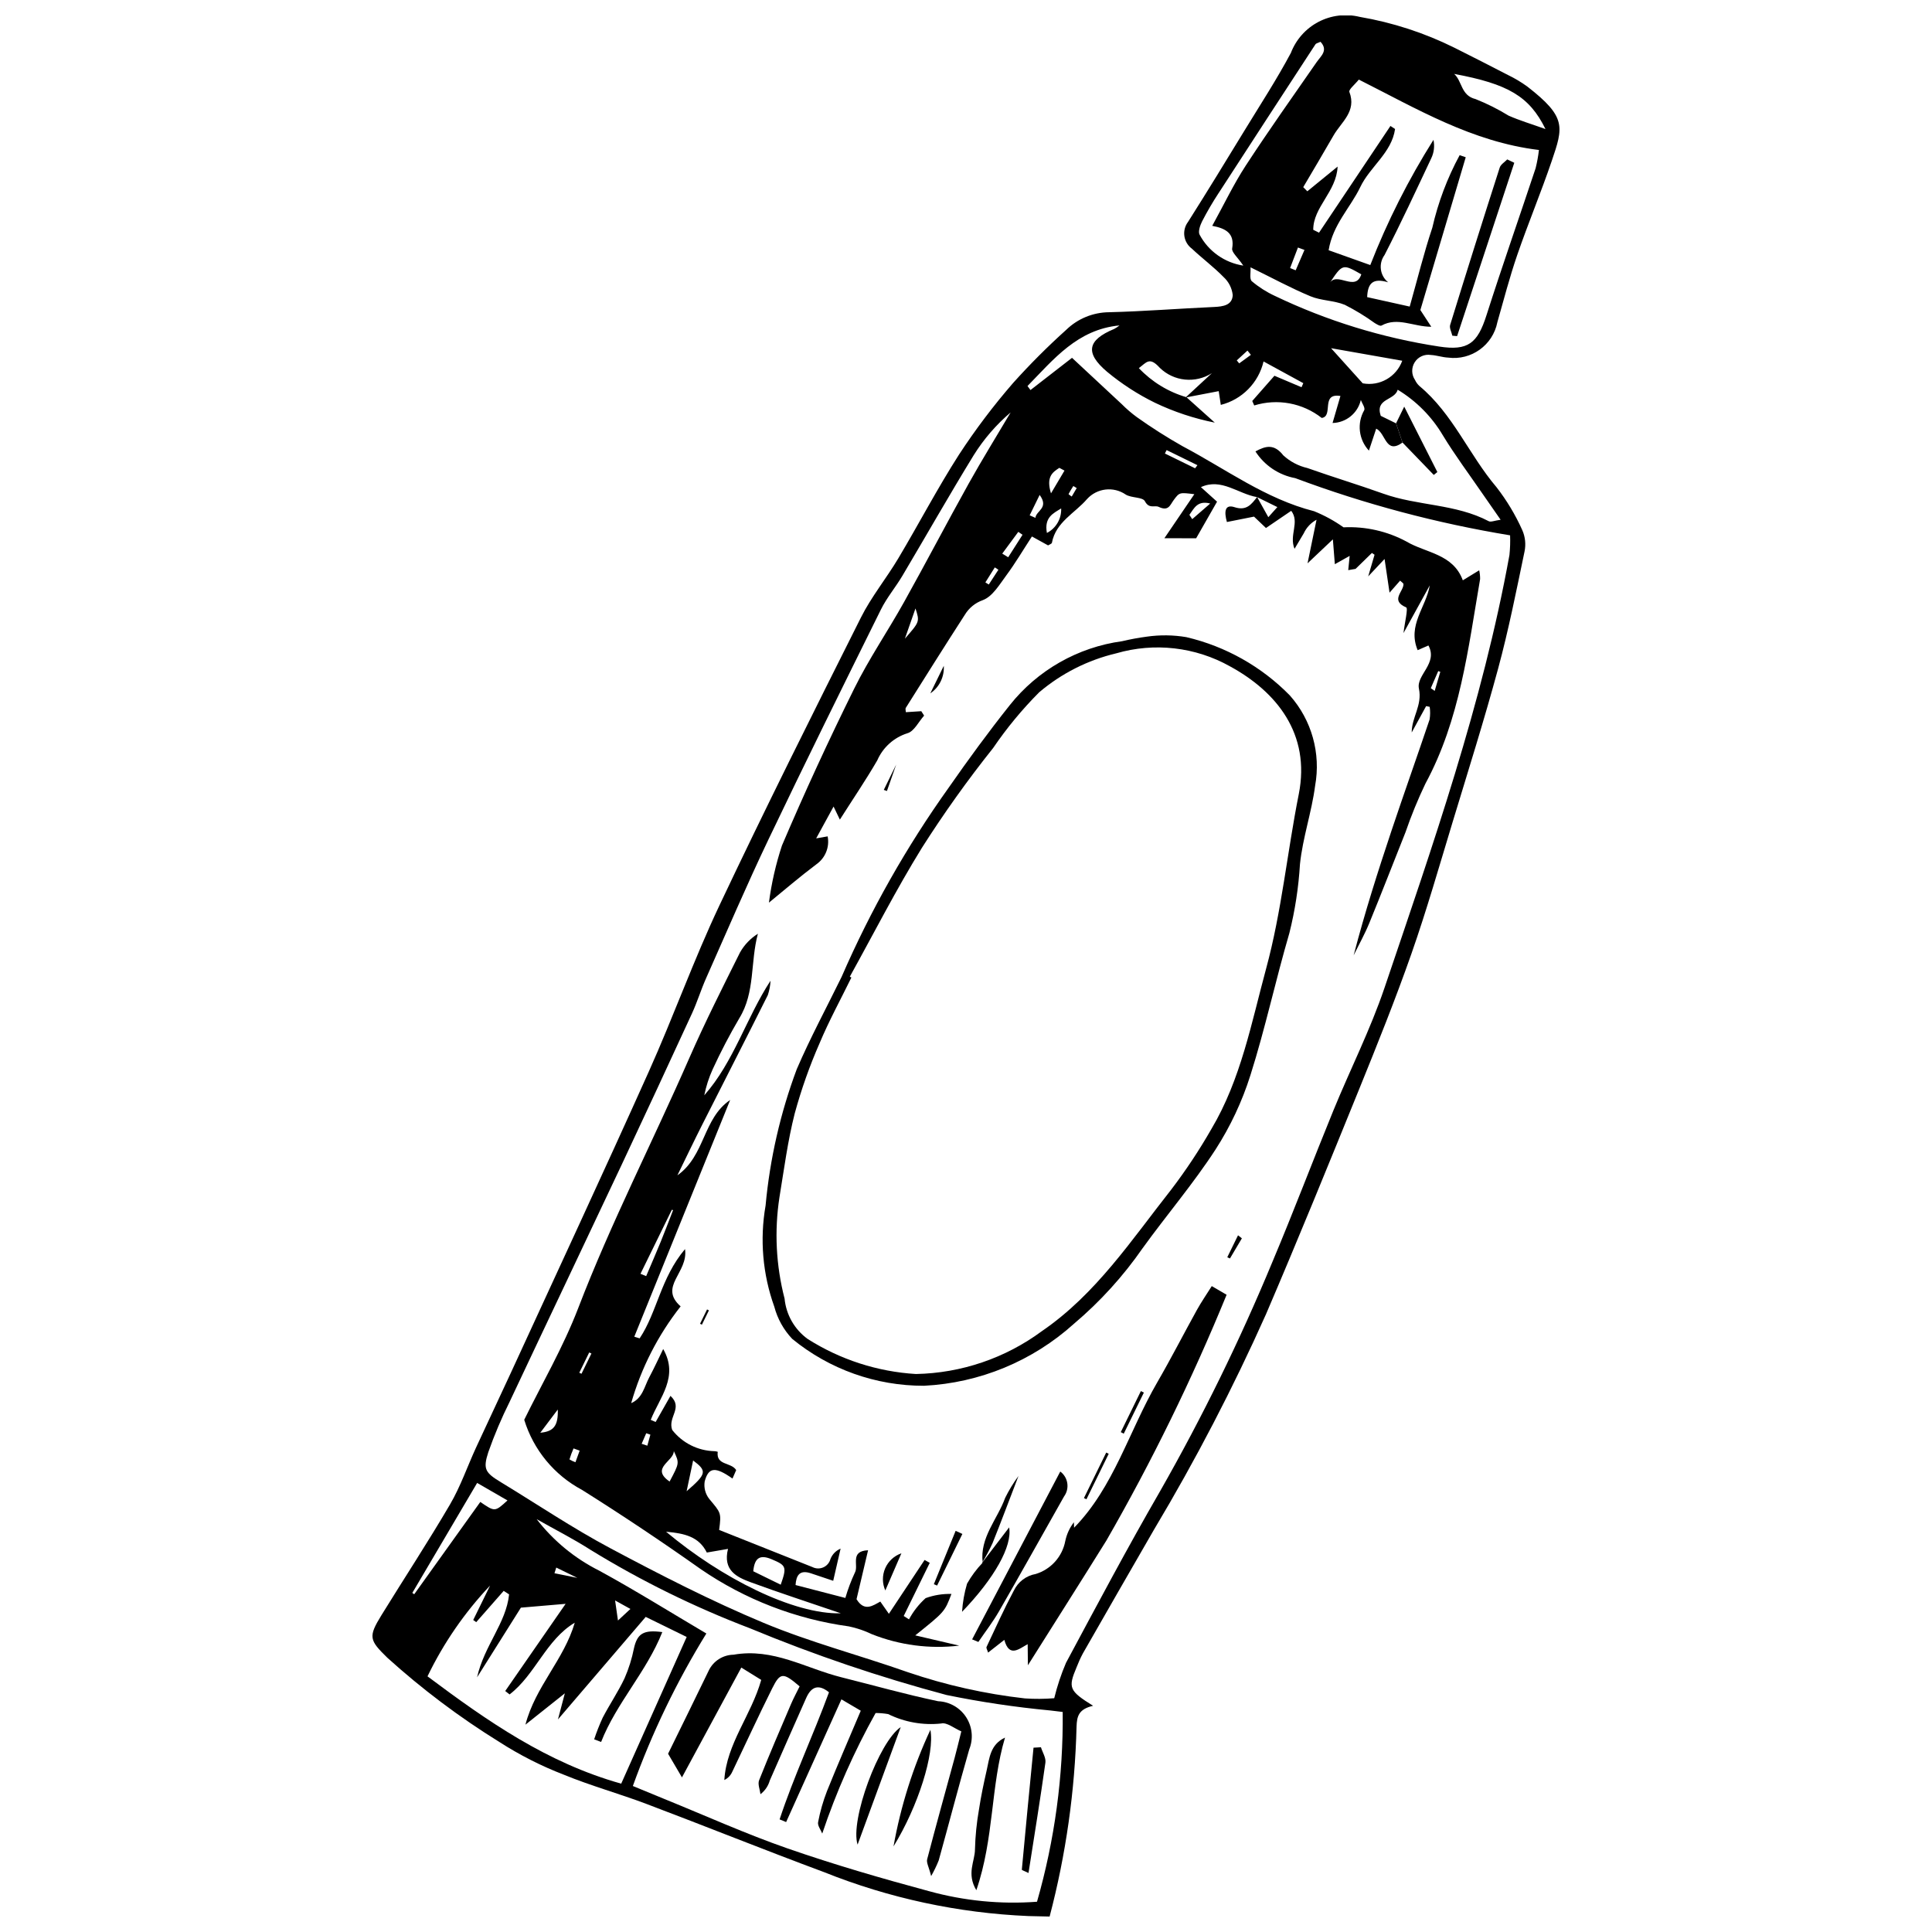
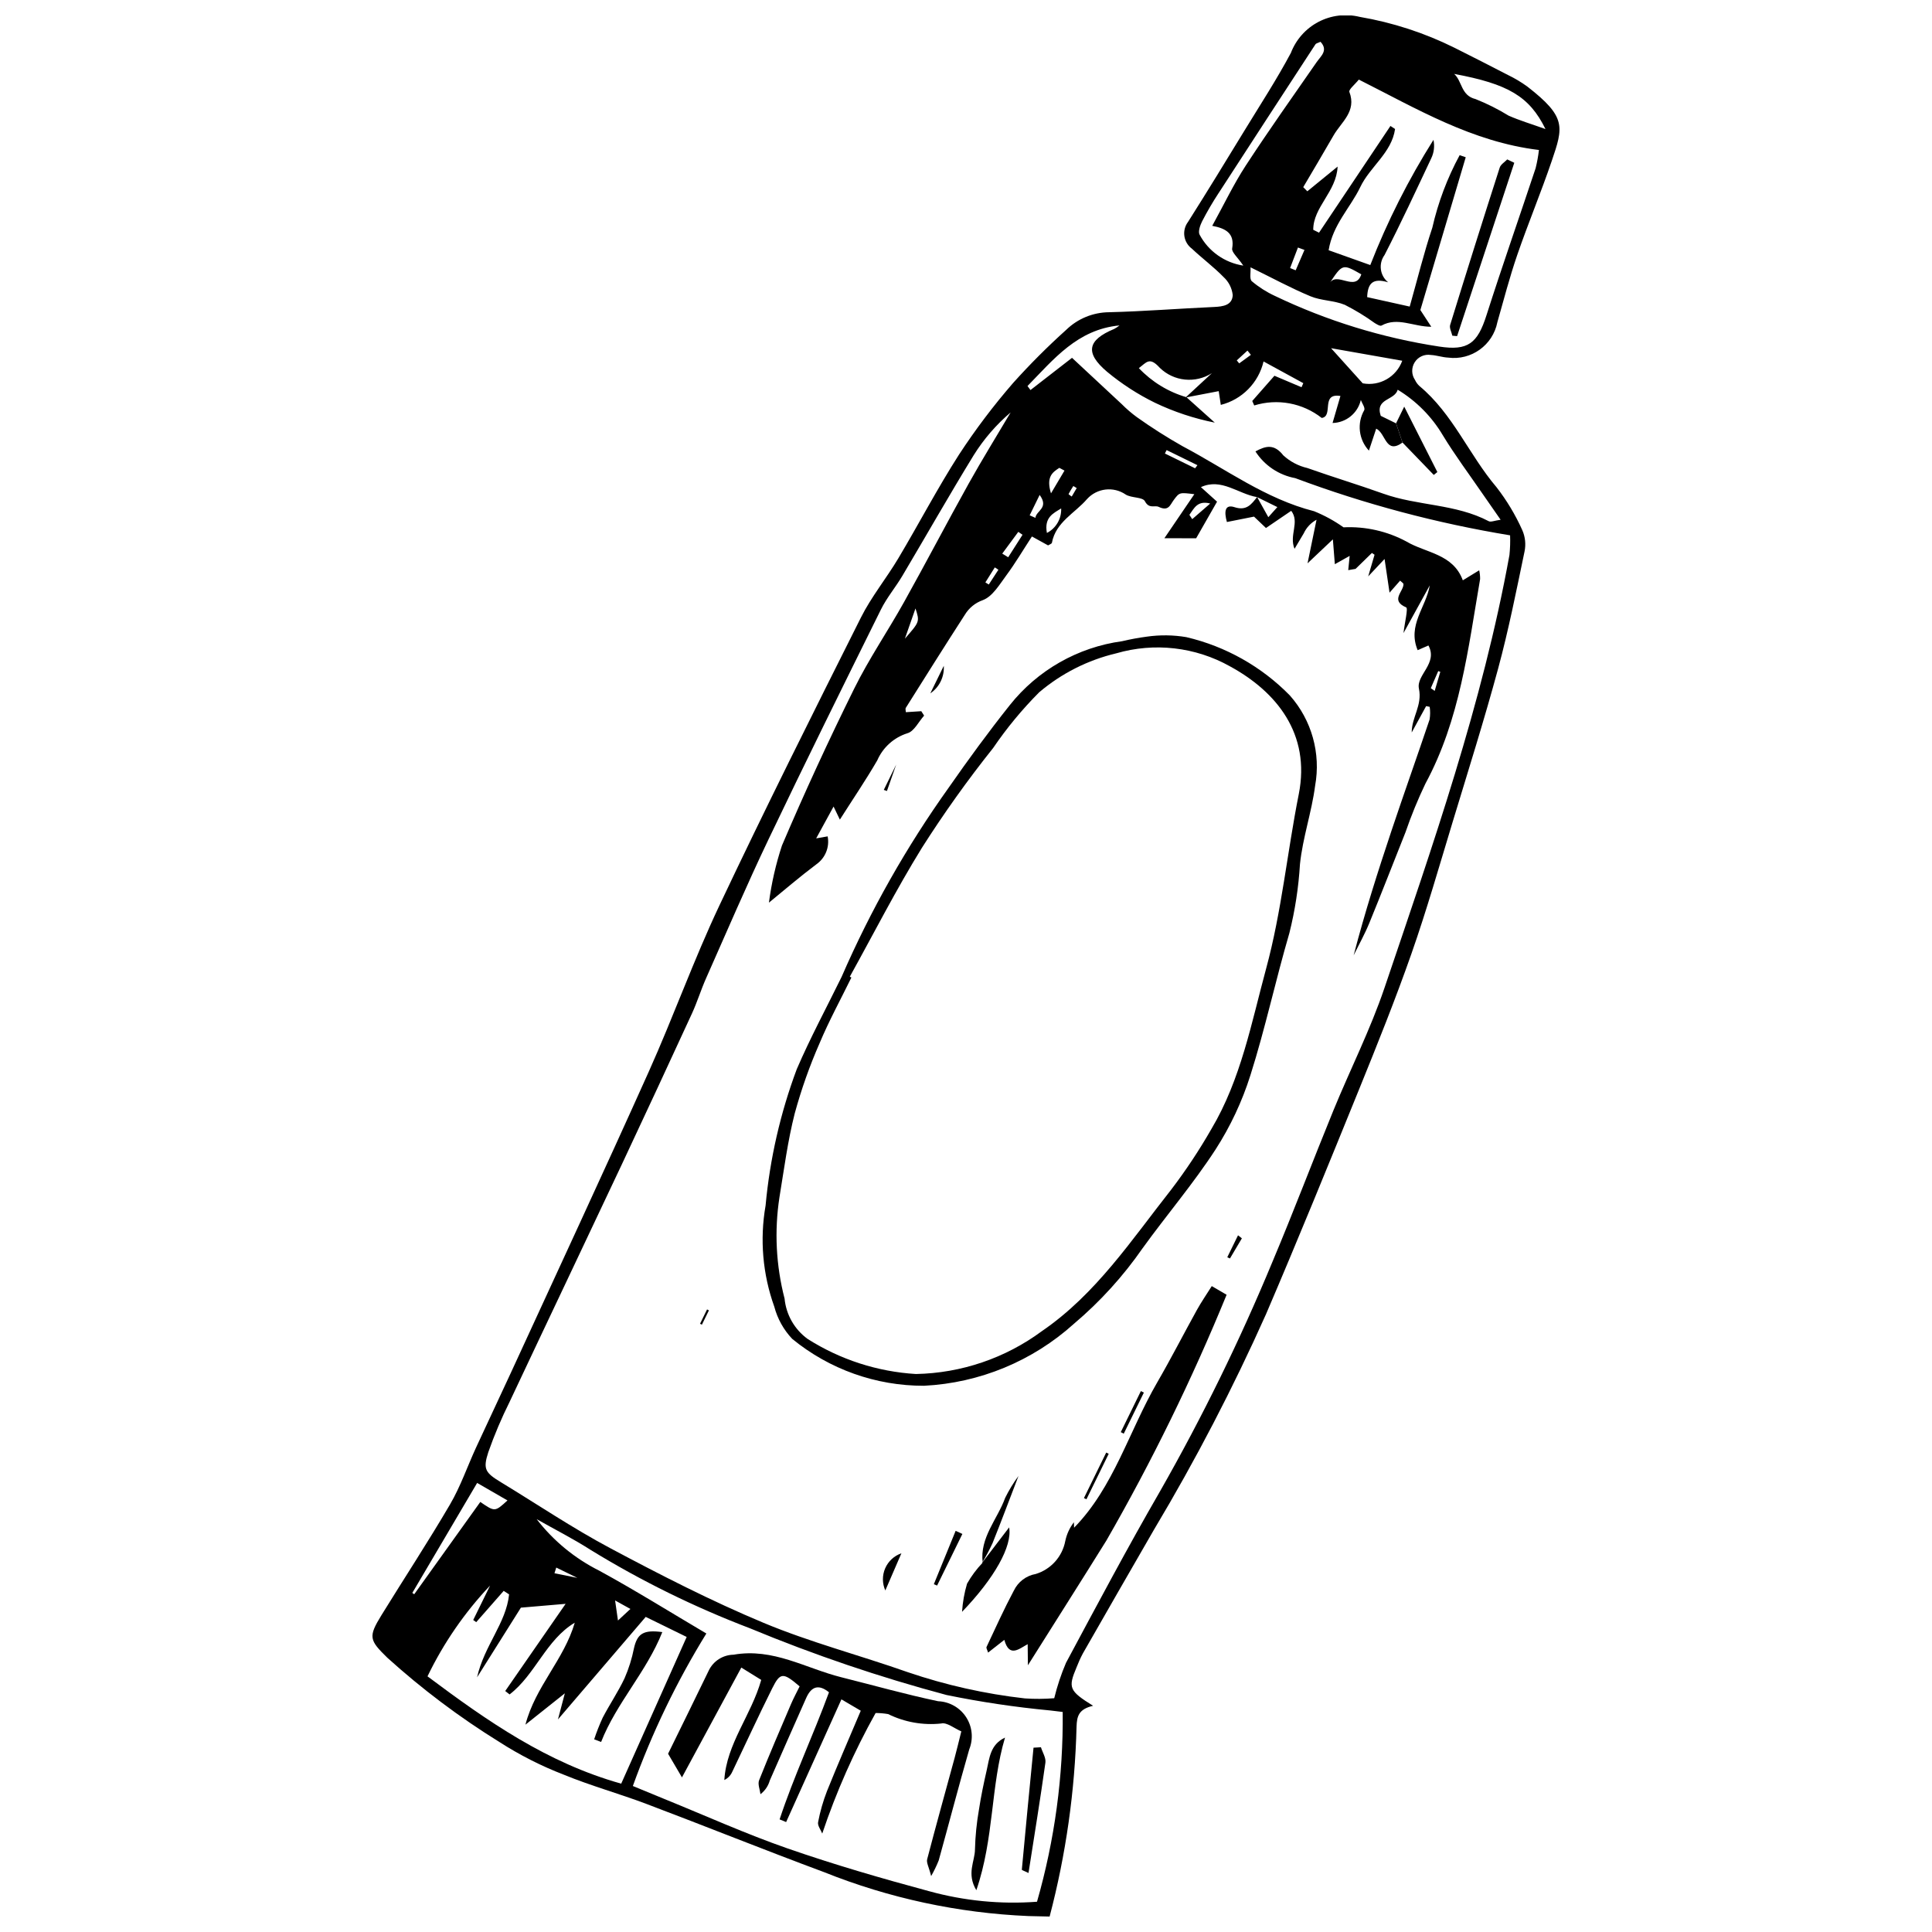
<svg xmlns="http://www.w3.org/2000/svg" width="800px" height="800px" version="1.1" viewBox="144 144 512 512">
  <defs>
    <clipPath id="a">
      <path d="m242 148.09h316v503.81h-316z" />
    </clipPath>
  </defs>
  <g clip-path="url(#a)">
    <path d="m433.68 596.05c-3.82 0.895-4.289 2.742-4.383 5.523-0.418 16.996-2.812 33.887-7.137 50.332-1.754-0.039-3.676-0.094-5.598-0.129-18.602-0.785-36.938-4.727-54.219-11.656-15.75-5.848-31.336-12.133-47.051-18.07-7.227-2.731-14.715-4.793-21.852-7.727-5.996-2.309-11.738-5.227-17.141-8.703-10.539-6.527-20.465-13.996-29.656-22.309-4.766-4.664-5.102-5.508-1.555-11.266 6.043-9.805 12.375-19.438 18.184-29.375 2.769-4.734 4.578-10.027 6.883-15.039 3.051-6.633 6.195-13.223 9.242-19.855 12.211-26.578 24.559-53.094 36.535-79.777 6.531-14.547 11.902-29.621 18.711-44.027 12.109-25.625 24.801-50.98 37.508-76.316 2.762-5.508 6.75-10.383 9.918-15.703 5.438-9.125 10.367-18.566 16.094-27.5l0.004-0.004c4.34-6.641 9.133-12.98 14.336-18.977 4.43-4.93 9.121-9.625 14.051-14.059 3.043-2.961 7.117-4.633 11.363-4.668 9.277-0.23 18.539-0.977 27.816-1.391 2.41-0.105 4.84-0.469 4.953-3.16v0.004c-0.203-1.836-1.066-3.531-2.426-4.777-2.621-2.684-5.664-4.941-8.398-7.519-1.082-0.801-1.801-2.004-1.992-3.336s0.16-2.688 0.973-3.762c5.082-8.027 10.035-16.137 14.984-24.246 4.148-6.797 8.512-13.488 12.254-20.508h0.004c1.352-3.547 3.953-6.481 7.316-8.246 3.363-1.762 7.254-2.234 10.941-1.328 8.715 1.488 17.168 4.242 25.09 8.172 4.75 2.391 9.5 4.785 14.215 7.242h0.004c1.797 0.867 3.512 1.895 5.125 3.066 10.379 8.066 9.527 10.664 6.449 19.711-2.852 8.383-6.273 16.57-9.152 24.941-2.008 5.84-3.562 11.844-5.258 17.789v0.004c-1.199 6.066-6.902 10.168-13.035 9.371-1.535-0.07-3.047-0.617-4.582-0.699h-0.004c-1.684-0.27-3.363 0.484-4.277 1.926-0.914 1.438-0.887 3.285 0.074 4.691 0.281 0.605 0.676 1.152 1.164 1.605 8.879 7.363 13.145 18.246 20.449 26.836 2.715 3.5 5.004 7.312 6.816 11.355 0.785 1.777 0.996 3.754 0.602 5.656-2.164 10.371-4.227 20.789-6.992 31.008-3.695 13.648-7.953 27.148-12.062 40.684-3.535 11.645-6.879 23.367-10.902 34.848-4.246 12.117-9.039 24.051-13.871 35.953-8.082 19.902-16.184 39.797-24.645 59.539l0.004-0.004c-8.766 19.637-18.691 38.734-29.723 57.191-6.316 10.934-12.609 21.883-18.875 32.848v0.004c-0.625 1.176-1.172 2.387-1.648 3.629-2.289 5.434-2.019 6.234 4.371 10.207zm43.453-320.31c-5.047-0.855-9.441-5.144-14.879-2.644l4.277 3.856-5.539 9.699-8.414-0.016 7.934-11.668c-3.898-0.48-3.938-0.512-5.434 1.504-1.012 1.363-1.375 3.113-4.019 1.852-1.055-0.504-2.531 0.633-3.644-1.488-0.605-1.156-3.59-0.824-5.109-1.785v-0.004c-3.231-2.203-7.59-1.688-10.223 1.203-3.18 3.719-8.293 6.094-9.312 11.582-0.055 0.285-0.66 0.469-1.02 0.703l-4.281-2.363c-2.406 3.695-4.418 7.113-6.766 10.281-1.816 2.453-3.668 5.621-6.219 6.578v0.004c-2.016 0.703-3.719 2.094-4.816 3.926-5.273 8.164-10.441 16.395-15.617 24.621-0.172 0.273-0.004 0.762 0.012 1.156l4.086-0.262 0.75 1.172c-1.457 1.621-2.66 4.191-4.426 4.668v0.004c-3.578 1.125-6.488 3.746-7.988 7.184-3.019 5.207-6.414 10.199-9.914 15.703l-1.668-3.461-4.609 8.434c1.598-0.281 2.316-0.406 3.039-0.531v-0.004c0.555 2.828-0.602 5.715-2.953 7.379-4.457 3.344-8.688 6.992-12.609 10.188v0.004c0.672-5.144 1.828-10.215 3.453-15.141 5.984-14.027 12.363-27.879 19.137-41.562 3.902-7.902 8.918-15.246 13.219-22.957 5.816-10.426 11.344-21.012 17.152-31.441 3.543-6.356 7.383-12.547 11.09-18.809h-0.004c-3.828 3.254-7.129 7.082-9.789 11.344-6.469 10.543-12.574 21.305-18.887 31.941-1.801 3.035-4.129 5.789-5.688 8.934-10.027 20.25-20.047 40.5-29.781 60.891-5.812 12.172-11.121 24.586-16.594 36.918-1.344 3.031-2.316 6.231-3.699 9.238-6.109 13.277-12.266 26.535-18.48 39.766-9.902 21.039-19.91 42.031-29.809 63.074v0.008c-2.172 4.348-4.07 8.824-5.684 13.41-1.484 4.562-0.801 5.461 3.406 8.016 9.633 5.852 19.016 12.176 28.949 17.461 13.273 7.066 26.707 13.965 40.566 19.75 12.414 5.184 25.547 8.609 38.266 13.094 10.055 3.422 20.449 5.75 31.004 6.945 2.59 0.176 5.191 0.16 7.781-0.051 0.781-3.207 1.824-6.344 3.121-9.379 8.168-15.23 16.273-30.504 24.918-45.461 11.195-19.637 21.148-39.957 29.801-60.836 5.59-13.262 10.68-26.738 16.133-40.062 4.449-10.863 9.789-21.414 13.547-32.504 12.77-37.727 25.973-75.359 33.117-114.72 0.18-1.734 0.238-3.477 0.172-5.215-19.426-3.191-38.496-8.266-56.938-15.156-4.344-0.801-8.164-3.363-10.547-7.078 2.711-1.488 4.949-2.066 7.383 1.039h-0.004c1.801 1.652 4 2.809 6.379 3.359 6.668 2.367 13.453 4.41 20.117 6.793 9.105 3.254 19.195 2.684 27.949 7.301 0.555 0.293 1.496-0.156 3.152-0.383-1.945-2.793-3.441-4.922-4.914-7.066-3.496-5.09-7.199-10.051-10.398-15.316l-0.004-0.004c-2.93-4.949-7.039-9.094-11.957-12.074-0.836 2.922-6.059 2.238-4.496 6.918l4.055 1.984 1.711 5.102c-4.519 3.227-4.363-2.441-6.973-3.691l-1.93 5.82c-2.723-2.922-3.223-7.277-1.23-10.738 0.262-0.672-0.582-1.773-0.914-2.676-0.812 3.504-3.894 6.012-7.492 6.094l2.086-7.16c-5.34-0.863-1.738 5.359-4.957 5.824-5.059-3.973-11.746-5.211-17.891-3.312l-0.52-1.184 5.879-6.688 7.18 3.043 0.473-1.078-10.535-5.754c-0.652 2.773-2.055 5.312-4.055 7.344s-4.516 3.473-7.277 4.168l-0.551-3.644c-3.203 0.613-5.984 1.148-8.777 1.684l6.977-6.457-0.004 0.004c-4.371 2.789-10.086 2.211-13.809-1.406-2.742-3.043-3.512-1.441-5.555 0.074 3.449 3.641 7.797 6.301 12.609 7.707l7.519 6.738c-5.481-1.09-10.805-2.856-15.848-5.262-4.543-2.227-8.809-4.984-12.703-8.219-5.934-5.016-5.18-8.41 1.859-11.332h0.004c0.508-0.27 0.988-0.586 1.434-0.945-11.164 1.051-17.461 8.992-24.379 16.059l0.789 1.066 11.008-8.539c4.195 3.91 8.672 8.102 13.172 12.266 1.242 1.25 2.578 2.402 4 3.445 3.914 2.785 7.973 5.367 12.16 7.731 11.449 6.043 21.969 13.945 34.832 17.211h-0.004c2.754 1.113 5.367 2.547 7.789 4.266 5.801-0.281 11.566 1.02 16.68 3.766 5.137 3.055 12.34 3.223 14.938 10.277l4.34-2.652v0.004c0.168 0.762 0.25 1.539 0.242 2.32-3.184 18.508-5.332 37.27-14.496 54.211-2.008 4.191-3.769 8.496-5.281 12.891-3.195 8.02-6.312 16.07-9.586 24.055-1.199 2.93-2.758 5.711-4.152 8.559 2.922-11.219 6.391-22.137 10.02-33 3.293-9.859 6.793-19.652 10.109-29.508l-0.004 0.008c0.184-1.113 0.191-2.246 0.027-3.359l-0.945-0.191-3.82 6.984c0.008-4.094 2.844-7.164 1.914-11.625-0.754-3.613 5.098-6.676 2.516-11.43l-2.852 1.246c-2.766-6.644 2.211-11.316 3.211-17.176l-6.965 12.648c0.332-2.871 1.27-6.566 0.707-6.809-4.289-1.867-0.719-4.141-0.711-6.148 0-0.277-0.512-0.559-0.891-0.945l-2.801 3.191-1.32-8.926-4.336 4.609 1.68-5.734-0.699-0.473-4.328 4.219-1.945 0.332 0.379-3.773-3.93 2.199-0.52-6.582-6.715 6.352 2.383-11.551-0.004 0.004c-1.488 0.805-2.676 2.07-3.387 3.609-0.695 1.207-1.426 2.398-2.438 4.094-1.504-3.641 1.445-7.047-0.879-10.07l-6.691 4.555-3.168-3.019-7.184 1.43c-0.789-2.805-0.527-4.766 2.023-3.93 3.164 1.031 4.473-0.75 5.981-2.695l2.973 5.344 2.394-2.676zm-165.42 341.57c3.129 1.289 5.746 2.379 8.375 3.449 10.863 4.41 21.574 9.254 32.633 13.098 12.309 4.281 24.863 7.922 37.453 11.32l-0.004-0.004c9.316 2.578 19.012 3.531 28.648 2.809 4.688-16.348 6.981-33.285 6.809-50.293-1.672-0.199-2.519-0.285-3.363-0.406l-0.004 0.004c-9.207-0.871-18.359-2.234-27.422-4.094-17.727-4.731-35.121-10.633-52.066-17.668-14.695-5.598-28.836-12.551-42.238-20.777-4.621-2.957-9.539-5.449-14.32-8.156h0.004c4.434 5.738 10.102 10.406 16.586 13.652 9.613 5.246 18.918 11.062 28.387 16.652v0.004c-7.871 12.762-14.398 26.305-19.477 40.41zm177.66-423.71 1.082 1.094 8.027-6.547c-0.309 6.699-6.484 10.715-6.457 16.754l1.531 0.762 18.926-28.281 1.227 0.805c-0.902 6.309-6.629 9.965-9.211 15.371-2.613 5.469-7.285 9.934-8.398 16.754l11.039 3.934v0.004c4.516-11.57 10.121-22.68 16.742-33.184 0.348 1.625 0.152 3.32-0.555 4.824-4.059 8.609-8.062 17.25-12.418 25.711v-0.004c-1.648 2.281-1.227 5.457 0.969 7.219-4.055-1.215-5.418 0.23-5.566 3.926l11.277 2.504c2.094-7.398 3.762-14.25 5.996-20.91l-0.004 0.008c1.531-6.707 3.969-13.176 7.246-19.223l1.609 0.559-12.023 40.484 2.898 4.434c-4.746 0-8.941-2.672-13.203-0.316-0.371 0.203-1.254-0.34-1.812-0.684l0.004 0.004c-2.508-1.812-5.152-3.422-7.914-4.82-2.859-1.172-6.238-1.074-9.09-2.262-5.141-2.137-10.055-4.816-15.891-7.676 0.086 1.352-0.312 3.113 0.336 3.68 1.855 1.57 3.914 2.879 6.117 3.898 13.781 6.598 28.465 11.121 43.57 13.426 7.594 1.164 10.125-0.84 12.496-8.27 4.168-13.051 8.707-25.984 13.031-38.984 0.398-1.594 0.695-3.211 0.879-4.844-17.715-2.129-32.422-10.957-47.73-18.656-1.027 1.289-2.738 2.652-2.504 3.269 1.977 5.188-2.156 7.973-4.203 11.547-2.629 4.594-5.348 9.133-8.023 13.691zm-232.08 394.65c15.941 11.926 31.738 22.938 51.332 28.441l17.352-38.879-10.855-5.316-23.258 27.172 1.824-6.918-10.441 8.305c2.625-10.105 10.223-17.23 13.07-27.023-7.629 4.555-10.438 13.77-17.27 19.012l-1.156-0.902 16.004-23.105-11.852 1.012-11.617 18.465c1.91-8.457 7.707-14.355 8.488-21.984l-1.43-0.93-7.277 8.289-0.801-0.566 4.465-9.117v-0.004c-6.731 7.113-12.324 15.227-16.578 24.051zm207.96-384.4c3.113-5.648 5.664-11.027 8.887-15.969 6.039-9.262 12.453-18.281 18.754-27.371 1.172-1.691 3.168-3.137 1.055-5.434-0.621 0.301-1.16 0.383-1.355 0.688-8.574 13.125-17.129 26.27-25.656 39.426l-0.004-0.004c-1.578 2.406-3.031 4.894-4.352 7.453-0.547 1.074-1.141 2.82-0.652 3.602 2.356 4.383 6.641 7.402 11.559 8.148-1.52-2.238-3.125-3.539-2.953-4.539 0.695-4.055-1.738-5.328-5.281-6zm88.316-25.648c-4.285-8.711-9.953-11.953-24.203-14.617 2.164 1.941 1.77 5.731 5.668 6.672 3.039 1.207 5.973 2.676 8.762 4.391 2.914 1.289 5.992 2.199 9.773 3.555zm-283.12 358.79-17.18 29.148 0.504 0.355 17.512-24.461c3.863 2.648 3.863 2.648 7.199-0.402zm245.16-297.39-18.863-3.324 8.391 9.309c4.488 0.84 8.918-1.695 10.473-5.984zm-19.32-20.449c1.965-3.445 6.879 2.387 8.469-2.449-4.969-2.828-4.969-2.828-8.469 2.449zm-112.48 94.094c3.934-4.488 3.934-4.488 2.805-8zm105.89-103.01-1.73-0.637-2.078 5.438 1.48 0.594zm-63.598 58.477-1.363-0.727c-1.816 1.176-3.562 2.391-2.211 6.762zm34.613-0.613 0.621-0.82-8.168-4-0.457 0.902zm-43.84 12.469 1.523 0.664c0.176-1.91 3.68-2.578 1.121-6.07zm-7.266 10.145 1.574 0.965 3.797-5.953-1.117-0.777zm11.828-5.477h0.004c2.422-1.242 3.898-3.777 3.781-6.496-2.082 1.297-4.547 2.336-3.781 6.496zm37.766-4.801 0.75 1.145 4.766-4.141c-3.398-0.887-4.273 1.281-5.512 2.996zm-54.066 17.906 0.902 0.562 2.551-3.922-0.957-0.613zm118.04 28.035 1.031 0.719 1.488-5.047-0.547-0.207zm-216.17 241.76 0.762 5.316 3.297-3.062zm-15.59-8.715-0.477 1.504 6.066 1.23zm180.34-319.91 0.648 0.789 3.098-2.262-0.91-1.129zm-42.418 33.836-0.891-0.547c-0.441 0.707-0.902 1.406-1.277 2.144h-0.004c0.262 0.242 0.547 0.457 0.852 0.645z" />
  </g>
  <path d="m513.97 256.18 2.164-4.418 8.781 17.336-0.953 0.762-8.281-8.578z" />
-   <path d="m313.51 498.68c4.656-6.945 5.519-15.941 12.027-23.656 0.93 6.273-7.117 9.906-1.164 15.18-5.996 7.613-10.445 16.324-13.105 25.645 3.039-1.32 3.484-4.402 4.793-6.852 1.305-2.441 2.457-4.965 3.691-7.492 4.211 7.394-0.965 12.828-3.297 18.773l1.297 0.562 3.93-6.922c3.457 3.227-0.781 5.57 0.453 9.027 2.695 3.457 6.801 5.519 11.18 5.633 0.305 0.008 0.605 0.062 0.891 0.164-0.48 3.668 3.543 2.703 4.891 4.844l-0.98 2.246c-4.547-3.199-6.352-3.074-7.375 0.793h0.004c-0.254 1.633 0.184 3.293 1.203 4.594 3.106 3.731 3.238 3.621 2.629 8.23 8.145 3.246 16.414 6.551 24.695 9.828v-0.004c0.906 0.473 1.977 0.508 2.91 0.094 0.934-0.41 1.629-1.223 1.891-2.207 0.484-1.246 1.457-2.242 2.691-2.754l-1.957 8.52c-2.008-0.676-3.957-1.336-5.914-1.984-3.039-1.012-3.898 0.594-4.066 3.109l13.199 3.422h-0.004c0.676-2.32 1.527-4.582 2.551-6.766 1.02-1.875-1.426-5.676 3.473-5.871l-3.059 12.965c2.09 3.438 4.387 1.672 6.301 0.629l2.269 3.246 9.465-14.27 1.371 0.758-6.902 14.09 1.398 0.891h0.004c1.129-2.117 2.621-4.019 4.406-5.625 2.191-0.797 4.508-1.172 6.84-1.109-1.797 4.738-1.797 4.738-9.59 10.98l11.656 2.719h-0.004c-7.852 0.926-15.809-0.117-23.156-3.035-1.938-0.93-3.984-1.625-6.09-2.066-14.094-1.938-27.539-7.133-39.27-15.184-10.289-7.281-20.773-14.277-31.457-20.996-7.359-3.922-12.863-10.602-15.305-18.574 4.57-9.336 10.309-19.168 14.332-29.656 8.664-22.566 19.715-44.027 29.379-66.125 4.164-9.523 8.867-18.816 13.504-28.129h0.004c1.141-1.996 2.758-3.676 4.703-4.894-2.035 7.516-0.684 15.531-4.926 22.398-2.578 4.387-4.934 8.902-7.059 13.527-1 2.203-1.746 4.512-2.219 6.887 7.875-8.938 11.066-20.418 17.555-30.367v-0.004c-0.062 1.301-0.305 2.582-0.719 3.816-5.734 11.469-11.59 22.879-17.371 34.324-2.176 4.305-4.25 8.656-6.59 13.438 7.371-5.188 6.742-15.09 13.984-19.965l-25.406 62.73zm53.34 72.867c-8.676-2.965-16.336-5.449-23.883-8.223-3.742-1.375-7.449-3.168-6.039-8.852-2.367 0.406-3.992 0.684-5.613 0.969-2.109-4.223-5.867-5.074-10.801-5.519 14.637 12.277 33.75 21.949 46.332 21.625zm-15.953-7.586c1.684-4.777 1.445-5.117-2.41-6.746-3.047-1.285-4.531-0.43-4.863 3.184zm-37.16-82.391 1.504 0.617c1.281-3.019 2.598-6.023 3.836-9.059 1.141-2.793 2.203-5.617 3.297-8.43l-0.332-0.09zm8.824 46.965c0.105 2.699-6.336 4.484-1.113 8.09 2.617-4.906 2.617-4.906 1.113-8.09zm3.398 10.656c5.324-4.606 5.461-5.356 1.723-8.152zm-38.777-15.504c3.594-0.309 4.762-1.906 4.637-6.148zm10.332-15.898 0.59 0.27 2.629-5.371-0.59-0.27zm0.098 20.648-1.617-0.59c-0.422 0.945-0.781 1.922-1.078 2.914 0.5 0.305 1.031 0.551 1.582 0.746zm18.746-4.238-1.102-0.379-1.211 2.801 1.504 0.5z" />
  <path d="m367.03 402.89c7.68-17.672 17.195-34.488 28.395-50.168 5.172-7.43 10.531-14.754 16.164-21.836 7.371-9.285 18.047-15.363 29.793-16.961 2.152-0.512 4.328-0.914 6.516-1.203 3.488-0.5 7.031-0.461 10.504 0.129 10.422 2.445 19.934 7.805 27.426 15.453 5.789 6.527 8.254 15.352 6.691 23.938-0.906 6.977-3.293 13.781-4.012 20.762-0.371 6.16-1.309 12.27-2.805 18.258-3.66 12.504-6.398 25.289-10.332 37.699v-0.004c-2.195 6.949-5.309 13.574-9.254 19.699-5.887 9.059-12.957 17.336-19.293 26.113v-0.004c-5.168 7.461-11.301 14.207-18.234 20.066-10.953 9.879-24.984 15.68-39.719 16.414-12.727 0.031-25.074-4.359-34.922-12.426-2.273-2.402-3.91-5.34-4.754-8.539-3.082-8.586-3.875-17.82-2.305-26.805 1.137-12.352 3.914-24.5 8.258-36.121 3.578-8.316 7.894-16.32 11.883-24.465zm2.18-0.062 0.418 0.227c-2.824 5.766-5.914 11.422-8.398 17.332l0.004-0.004c-2.668 6.062-4.879 12.312-6.625 18.699-1.852 7.269-2.82 14.77-4.043 22.195v-0.004c-1.379 8.953-0.918 18.094 1.355 26.867 0.41 4.273 2.633 8.164 6.106 10.691 8.625 5.481 18.5 8.68 28.699 9.297 12.035-0.234 23.703-4.203 33.387-11.363 14.395-9.855 23.793-24.227 34.312-37.562 3.887-5.106 7.438-10.465 10.625-16.035 7.809-13.137 10.602-28.148 14.512-42.566 4.082-15.047 5.57-30.781 8.625-46.129 3.195-16.055-5.977-27.211-18.23-33.887h0.004c-9.18-5.144-20.043-6.387-30.148-3.445-7.527 1.781-14.523 5.32-20.422 10.328-4.512 4.531-8.594 9.469-12.191 14.754-6.754 8.465-13.047 17.285-18.859 26.422-6.863 11.094-12.793 22.762-19.129 34.184z" />
  <path d="m465.13 484.83 3.934 2.297c-9.16 22.398-19.805 44.164-31.867 65.145-6.609 10.621-13.32 21.18-20.793 33.043l-0.059-5.594c-2.277 1.227-4.875 3.66-6.188-1.141l-4.305 3.375c-0.211-0.723-0.539-1.219-0.41-1.496 2.356-5 4.633-10.043 7.227-14.918h0.008c1.105-2.332 3.273-3.981 5.816-4.422 4.012-1.23 7.016-4.574 7.809-8.695 0.375-1.824 1.156-3.539 2.293-5.012l0.047 1.449c10.516-10.727 14.547-25.602 22.039-38.52 3.66-6.312 6.981-12.824 10.52-19.211 1.156-2.086 2.516-4.051 3.93-6.301z" />
-   <path d="m401.62 578.45 23.363-44.48c2.094 1.559 2.535 4.516 0.992 6.621-5.734 10.156-11.422 20.34-17.238 30.445-1.621 2.812-3.629 5.402-5.461 8.098z" />
  <path d="m404.26 558.16 7.172-9.383c0.883 4.945-3.891 13.445-12.473 22.371h-0.004c0.16-2.531 0.605-5.035 1.324-7.465 1.145-2.019 2.535-3.887 4.141-5.562z" />
  <path d="m404.42 558.12c-0.805-6.676 3.894-11.461 5.953-17.152h-0.004c1.008-2.043 2.195-3.992 3.543-5.824-2.57 6.691-4.652 12.281-6.879 17.812v0.004c-0.824 1.781-1.746 3.519-2.769 5.195z" />
  <path d="m382.88 555.64-4.262 9.848c-0.836-1.863-0.848-3.988-0.039-5.863 0.812-1.871 2.375-3.32 4.301-3.984z" />
  <path d="m399.04 550.51-6.699 13.68-0.863-0.359 5.777-14.145z" />
  <path d="m437.82 529.27-5.902 12.055-0.664-0.324 5.902-12.055z" />
  <path d="m441.02 523.53 5.328-10.879 0.789 0.398-5.332 10.891z" />
  <path d="m390.54 327.75 3.57-7.293h0.004c0.18 2.891-1.176 5.664-3.574 7.293z" />
  <path d="m473.11 472.17-3.16 5.336-0.711-0.316 2.852-5.82z" />
  <path d="m381.5 346.62-2.453 7-0.832-0.293z" />
  <path d="m331.87 491.26-1.859 3.793-0.496-0.238 1.859-3.797z" />
  <path d="m372.11 597.36-5.125-3.012-14.652 32.516-1.73-0.711c3.75-11.359 8.883-22.219 13.086-33.68-2.684-2.168-4.652-1.629-6.047 1.523-3.227 7.289-6.461 14.57-9.652 21.875v0.004c-0.406 1.438-1.273 2.699-2.461 3.606-0.145-1.238-0.766-2.668-0.363-3.688 2.691-6.777 5.586-13.477 8.453-20.184 0.691-1.613 1.535-3.16 2.289-4.703-4.356-3.727-5.129-3.762-7.254 0.496-3.656 7.328-7.07 14.781-10.613 22.172v-0.004c-0.418 0.941-1.16 1.707-2.09 2.152 0.598-9.66 7.129-17.113 9.781-26.531l-5.277-3.269-15.73 29.105-3.68-6.266c3.414-6.973 7.137-14.5 10.789-22.066h-0.004c1.219-2.516 3.754-4.133 6.551-4.18 10.504-1.859 19.129 3.609 28.535 5.965 8.566 2.144 17.078 4.551 25.715 6.367v-0.004c3.016 0.129 5.785 1.711 7.418 4.25 1.637 2.535 1.938 5.711 0.809 8.512-2.812 9.773-5.371 19.621-8.09 29.422-0.57 1.43-1.242 2.816-2.004 4.152-0.602-2.398-1.293-3.543-1.059-4.449 2.344-8.988 4.848-17.934 7.285-26.898 0.578-2.125 1.078-4.269 1.766-7.004-1.852-0.781-3.824-2.449-5.309-2.09l0.004 0.004c-4.836 0.52-9.719-0.344-14.082-2.492-1.098-0.191-2.211-0.285-3.324-0.285-5.691 10.191-10.43 20.883-14.145 31.945-0.395-1.008-1.277-2.109-1.098-3.004h-0.004c0.531-2.812 1.324-5.574 2.359-8.246 2.801-6.973 5.809-13.859 8.953-21.301z" />
  <path d="m410.34 604.48c-3.836 12.891-2.859 26.637-7.598 40.445-2.664-4.418-0.371-7.656-0.363-10.832 0.09-3.531 0.445-7.051 1.055-10.527 0.527-3.484 1.258-6.941 2.039-10.379 0.746-3.273 0.941-6.867 4.867-8.707z" />
  <path d="m419.86 607.04c0.422 1.363 1.363 2.801 1.184 4.078-1.355 9.68-2.934 19.328-4.481 29.242-1.117-0.547-1.777-0.746-1.766-0.883 1-10.777 2.031-21.555 3.098-32.324z" />
-   <path d="m382.7 601.7-11.43 31.145c-2.047-6.43 5.652-27.281 11.43-31.145z" />
-   <path d="m380.79 633.32c1.902-10.68 5.188-21.066 9.773-30.898 1.172 6.207-3.203 20.199-9.773 30.898z" />
  <path d="m545.3 187.14-15.152 45.934-1.262-0.109c-0.215-0.961-0.832-2.047-0.578-2.863 4.297-13.922 8.672-27.816 13.133-41.688 0.273-0.848 1.309-1.449 1.992-2.168z" />
  <path d="m301.46 604.94c0.645-1.949 1.398-3.863 2.258-5.731 1.844-3.531 4.098-6.856 5.797-10.449 1.117-2.555 1.953-5.223 2.496-7.961 0.867-3.836 2.469-4.965 7.508-4.277-4.191 10.547-12.152 18.758-16.219 29.117z" />
</svg>